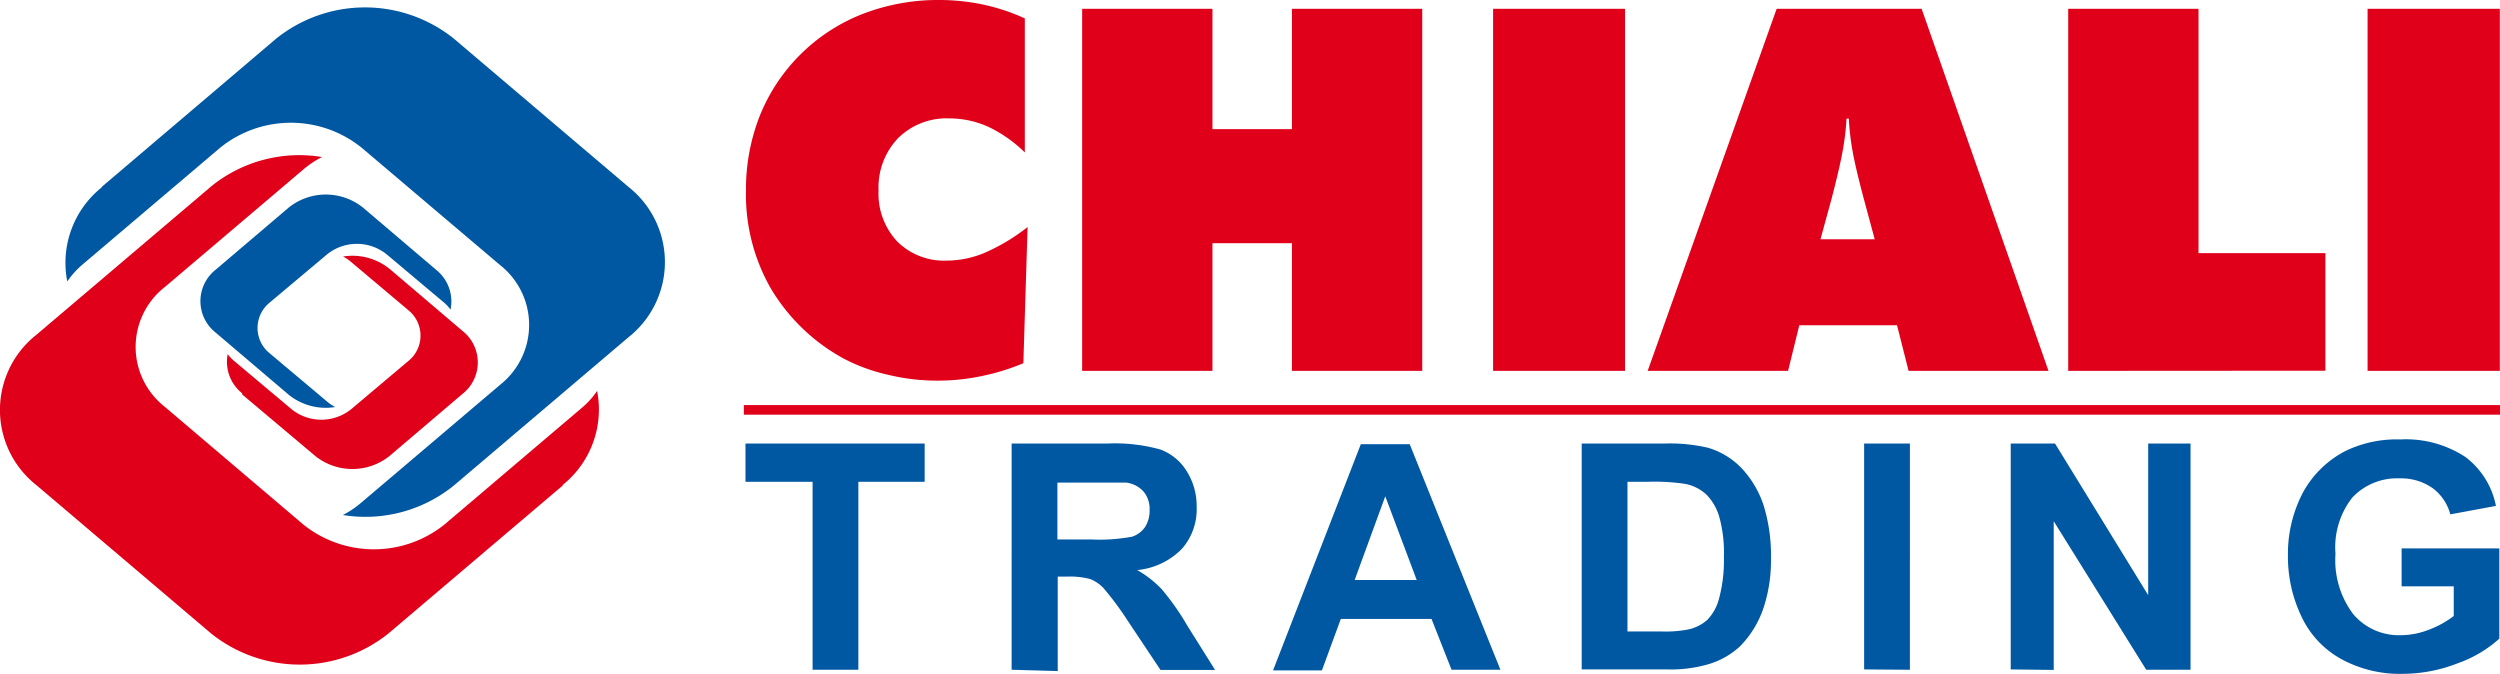
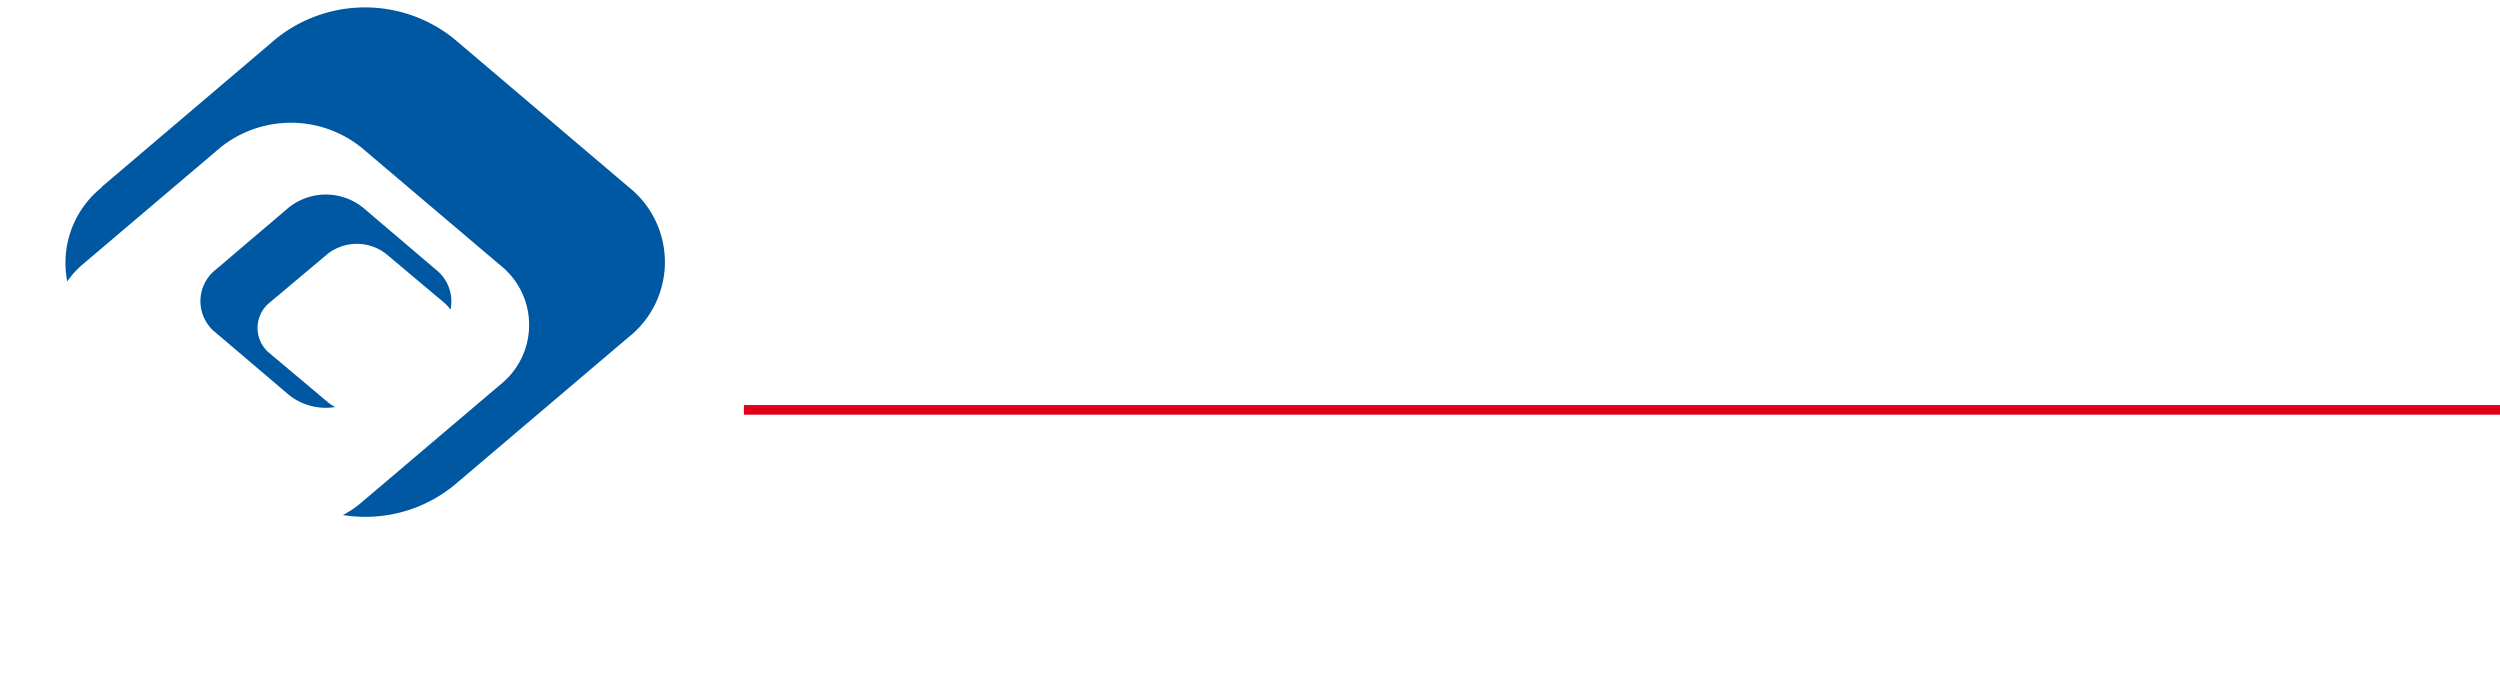
<svg xmlns="http://www.w3.org/2000/svg" id="Layer_1" data-name="Layer 1" viewBox="0 0 153.49 41.37">
  <defs>
    <style>.cls-1,.cls-3{fill:#e1001a;}.cls-1,.cls-2{fill-rule:evenodd;}.cls-2,.cls-4{fill:#0057a2;}</style>
  </defs>
  <title>Logotype CHIALI Trading Histoire du Groupe</title>
-   <path class="cls-1" d="M34.8,29.79,24.07,38.9a8.71,8.71,0,0,1-10.87,0L2.47,29.79a5.88,5.88,0,0,1,0-9.24L13.2,11.44A8.59,8.59,0,0,1,20,9.64a6.12,6.12,0,0,0-1.14.76l-8.52,7.23a4.67,4.67,0,0,0,0,7.34l8.52,7.24a6.93,6.93,0,0,0,8.65,0L36,25a5,5,0,0,0,.89-1,5.94,5.94,0,0,1-2.12,5.78" transform="translate(-0.23 0)" />
  <path class="cls-2" d="M6.48,11.47,17.2,2.36a8.72,8.72,0,0,1,10.88,0l10.73,9.11a5.88,5.88,0,0,1,0,9.24L28.08,29.82a8.62,8.62,0,0,1-6.8,1.8,5.74,5.74,0,0,0,1.13-.76l8.53-7.24a4.68,4.68,0,0,0,0-7.34L22.41,9.05a6.92,6.92,0,0,0-8.64,0L5.25,16.28a5.36,5.36,0,0,0-.89,1,5.93,5.93,0,0,1,2.12-5.78" transform="translate(-0.23 0)" />
-   <path class="cls-1" d="M15.1,24.22,19.59,28a3.65,3.65,0,0,0,4.55,0l4.49-3.82a2.46,2.46,0,0,0,0-3.86l-4.49-3.82a3.62,3.62,0,0,0-2.85-.75,2.51,2.51,0,0,1,.48.32l3.56,3a2,2,0,0,1,0,3.07l-3.56,3a2.92,2.92,0,0,1-3.62,0l-3.57-3a2.31,2.31,0,0,1-.37-.4,2.47,2.47,0,0,0,.89,2.41" transform="translate(-0.23 0)" />
  <path class="cls-2" d="M27,16.56l-4.49-3.82a3.65,3.65,0,0,0-4.55,0l-4.49,3.82a2.46,2.46,0,0,0,0,3.86l4.49,3.82a3.62,3.62,0,0,0,2.85.75,2.51,2.51,0,0,1-.48-.32l-3.57-3a2,2,0,0,1,0-3.07l3.57-3a2.92,2.92,0,0,1,3.62,0l3.57,3a2.37,2.37,0,0,1,.37.41A2.48,2.48,0,0,0,27,16.56" transform="translate(-0.23 0)" />
-   <path class="cls-3" d="M145.59,22.77V.54h8.12V22.77Zm-18.38,0V.54h8v15H143v7.22Zm-25.82,0L109.31.54h8.9L126,22.77h-8.59l-.71-2.8h-6l-.69,2.8ZM112,14.69h3.33l-.68-2.52c-.34-1.28-.57-2.26-.69-2.95a15.8,15.8,0,0,1-.22-1.94h-.14a15.91,15.91,0,0,1-.23,1.94c-.12.69-.35,1.67-.68,2.95ZM91.9,22.77V.54H100V22.77Zm-25.23,0V.54h8V7.93h4.88V.54h8V22.77h-8V14.93H74.67v7.84ZM63.15,9.36a8.21,8.21,0,0,0-2.23-1.57,5.82,5.82,0,0,0-2.4-.52,4.23,4.23,0,0,0-3.15,1.21,4.38,4.38,0,0,0-1.2,3.22,4.28,4.28,0,0,0,1.14,3.12A4.08,4.08,0,0,0,58.37,16a6.07,6.07,0,0,0,2.34-.49,12,12,0,0,0,2.61-1.57l-.26,8.36a13.71,13.71,0,0,1-2.61.8,13,13,0,0,1-2.62.27A12.82,12.82,0,0,1,54.71,23,11,11,0,0,1,52,22a11.74,11.74,0,0,1-4.45-4.3,11.59,11.59,0,0,1-1.52-6,12.29,12.29,0,0,1,.86-4.62A11.19,11.19,0,0,1,53.21.85,12.85,12.85,0,0,1,57.93,0a13.13,13.13,0,0,1,2.66.28,12.41,12.41,0,0,1,2.56.85Z" transform="translate(-0.23 0)" />
  <rect class="cls-3" x="45.67" y="24.87" width="107.82" height="0.59" />
-   <path class="cls-4" d="M147.68,36V33.67h6v5.54a7.56,7.56,0,0,1-2.55,1.51,9.31,9.31,0,0,1-3.38.65,7.48,7.48,0,0,1-3.8-.92,5.77,5.77,0,0,1-2.43-2.62,8.51,8.51,0,0,1-.82-3.71,8.12,8.12,0,0,1,.91-3.86,6.22,6.22,0,0,1,2.66-2.59,7.23,7.23,0,0,1,3.33-.69,6.66,6.66,0,0,1,4,1.08,4.94,4.94,0,0,1,1.87,3l-2.8.52a2.94,2.94,0,0,0-1.1-1.62,3.36,3.36,0,0,0-2-.59,3.77,3.77,0,0,0-2.91,1.17A4.93,4.93,0,0,0,143.62,34a5.49,5.49,0,0,0,1.1,3.72A3.67,3.67,0,0,0,147.6,39a4.82,4.82,0,0,0,1.76-.34,5.94,5.94,0,0,0,1.52-.84V36Zm-24,5.1V27.23h2.72l5.72,9.31V27.23h2.6V41.12H132L126.32,32v9.13Zm-9,0V27.23h2.81V41.12ZM100.15,29.58v9.19h2.08a7.5,7.5,0,0,0,1.69-.13,2.64,2.64,0,0,0,1.13-.58,2.94,2.94,0,0,0,.73-1.34,9,9,0,0,0,.29-2.54,8.18,8.18,0,0,0-.29-2.47,3.22,3.22,0,0,0-.79-1.35,2.64,2.64,0,0,0-1.29-.65,12.63,12.63,0,0,0-2.3-.13Zm-2.81-2.35h5.11a10.32,10.32,0,0,1,2.64.26,4.68,4.68,0,0,1,2.09,1.28A6.15,6.15,0,0,1,108.5,31a10.39,10.39,0,0,1,.46,3.29,9.23,9.23,0,0,1-.43,2.95,6.14,6.14,0,0,1-1.48,2.45,4.87,4.87,0,0,1-2,1.11,8.29,8.29,0,0,1-2.48.3H97.34ZM87.21,35.61l-1.93-5.14L83.4,35.61Zm5.14,5.51h-3L88.12,38H82.55l-1.16,3.16h-3l5.39-13.89h3Zm-27.2-8h2.07a10.89,10.89,0,0,0,2.52-.17,1.58,1.58,0,0,0,.79-.59,1.83,1.83,0,0,0,.28-1.05,1.65,1.65,0,0,0-.37-1.13,1.73,1.73,0,0,0-1.06-.55c-.23,0-.91,0-2,0H65.15Zm-2.81,8V27.23h5.9a10.41,10.41,0,0,1,3.24.37,3.21,3.21,0,0,1,1.61,1.33,4,4,0,0,1,.61,2.19,3.68,3.68,0,0,1-.91,2.58A4.42,4.42,0,0,1,70.05,35a6.47,6.47,0,0,1,1.49,1.16,15.27,15.27,0,0,1,1.59,2.26l1.7,2.71H71.48l-2-3a18.61,18.61,0,0,0-1.48-2,2.24,2.24,0,0,0-.84-.58,4.91,4.91,0,0,0-1.42-.15h-.57v5.8Zm-12.22,0V29.58H46V27.23H57v2.35H52.93V41.12Z" transform="translate(-0.23 0)" />
</svg>